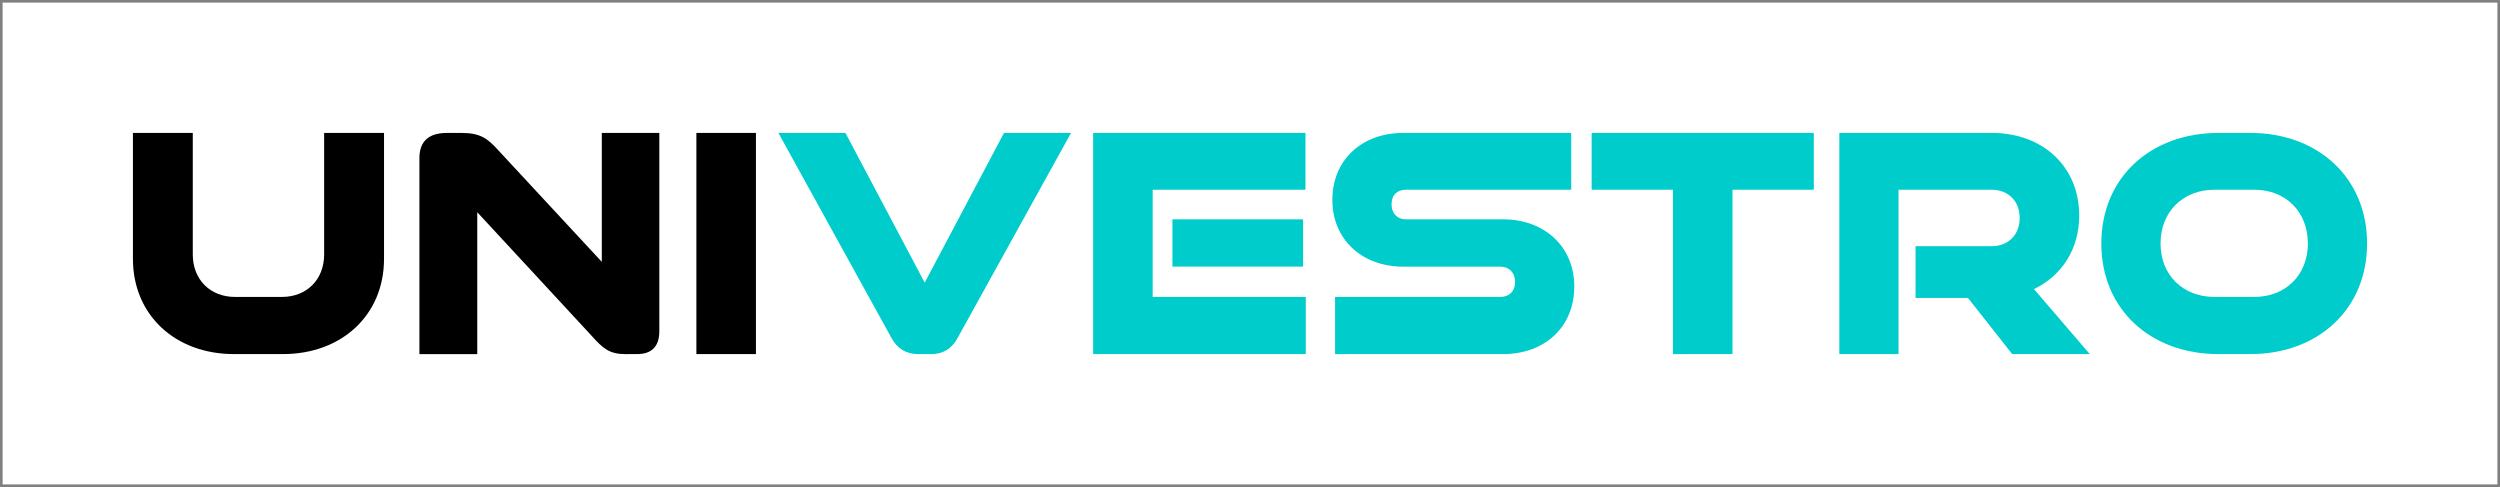
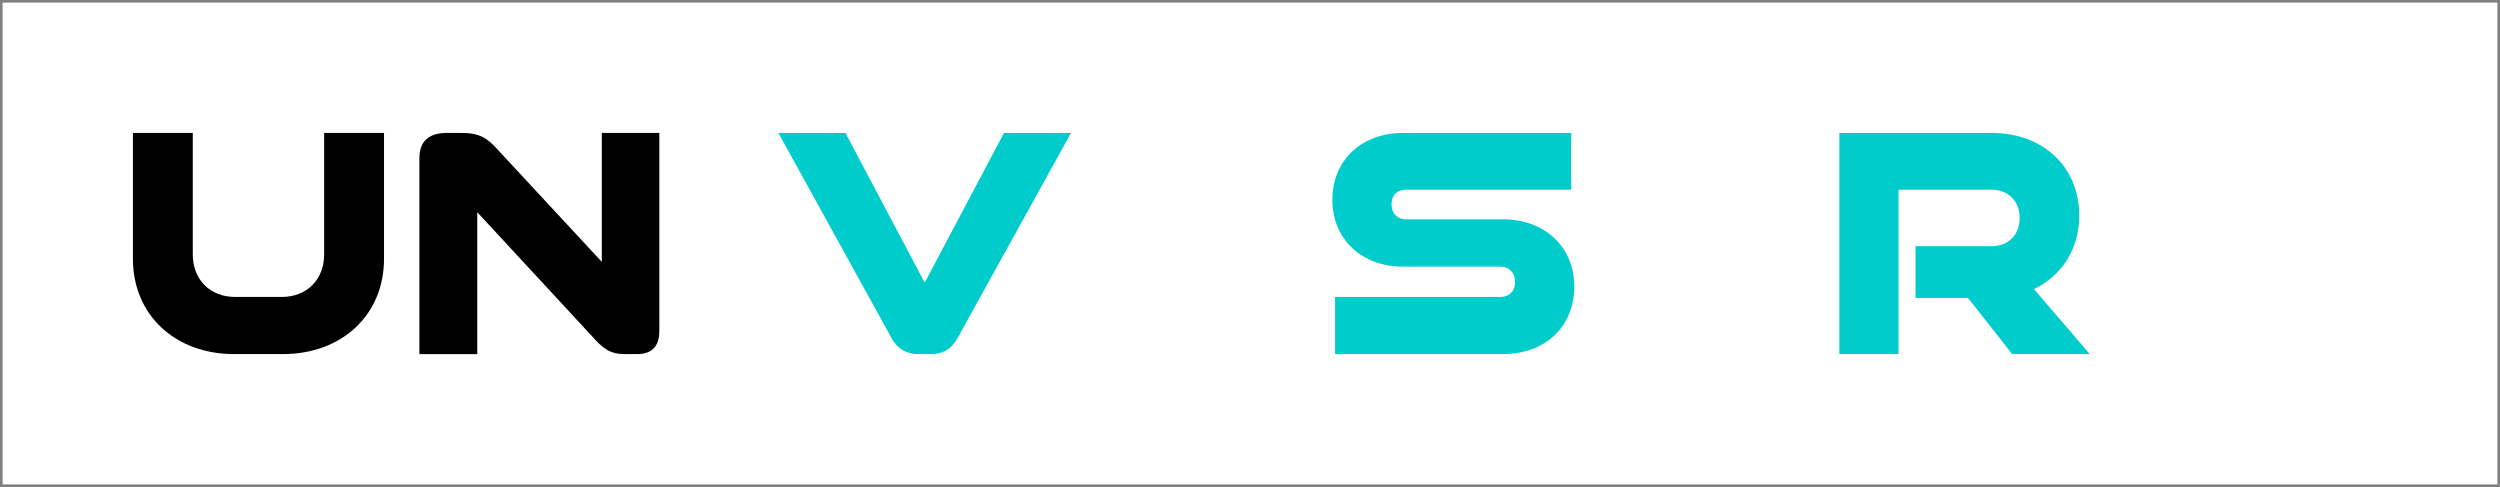
<svg xmlns="http://www.w3.org/2000/svg" width="470.223" height="91.601" viewBox="0 0 124.413 24.236" version="1.1" id="svg5">
  <rect x="0" y="0" width="124.413" height="24.236" fill="#808080" stroke="none" />
  <defs id="defs2" />
  <g id="layer1">
    <g id="g15860">
      <g id="g849">
        <g id="g875">
          <rect style="fill:#ffffff;stroke:none;stroke-width:0.26" id="rect11932" width="124.154" height="23.977" x="0.13" y="0.13" />
          <g aria-label="UNIVESTRO" id="text4214" style="font-size:16.933px;line-height:1.25;font-family:'Good Timing';-inkscape-font-specification:'Good Timing';stroke-width:0.265">
            <path d="m 14.082,17.621 c 2.913,0 5.029,-1.93 5.029,-4.741 V 6.615 h -2.98 v 6.045 c 0,1.27 -0.881,2.117 -2.1,2.117 h -2.337 c -1.219,0 -2.1,-0.847 -2.1,-2.117 V 6.615 H 6.615 v 6.265 c 0,2.811 2.117,4.741 5.029,4.741 z" id="path827" />
            <path d="m 31.71,17.621 c 0.728,0 1.101,-0.389 1.101,-1.135 V 6.615 H 29.949 V 13.032 L 24.75,7.427 C 24.242,6.869 23.87,6.615 22.955,6.615 h -0.711 c -0.914,0 -1.372,0.423 -1.372,1.253 v 9.754 h 2.879 v -7.061 l 5.673,6.13 c 0.576,0.643 0.897,0.931 1.693,0.931 z" id="path829" />
-             <path d="M 37.619,17.621 V 6.615 H 34.656 V 17.621 Z" id="path831" />
            <path d="m 46.357,17.621 c 0.576,0 1.016,-0.271 1.304,-0.813 L 53.3,6.615 h -3.336 L 46.018,14.065 42.073,6.615 h -3.336 l 5.622,10.194 c 0.288,0.542 0.745,0.813 1.321,0.813 z" style="fill:#00cccc" id="path833" />
-             <path d="m 64.848,13.269 v -2.354 h -6.502 v 2.354 z m 0.135,4.352 V 14.776 H 57.364 V 9.442 h 7.603 V 6.615 H 54.4 V 17.621 Z" style="fill:#00cccc" id="path835" />
            <path d="m 74.805,17.621 c 2.066,0 3.539,-1.338 3.539,-3.37 0,-1.964 -1.473,-3.336 -3.539,-3.336 h -4.843 c -0.423,0 -0.711,-0.288 -0.711,-0.745 0,-0.474 0.288,-0.728 0.711,-0.728 h 8.23 V 6.615 h -8.365 c -2.049,0 -3.522,1.338 -3.522,3.336 0,1.964 1.473,3.319 3.522,3.319 h 4.843 c 0.423,0 0.728,0.288 0.728,0.762 0,0.474 -0.305,0.745 -0.728,0.745 h -8.23 v 2.845 z" style="fill:#00cccc" id="path837" />
-             <path d="M 86.218,17.621 V 9.442 h 4.047 V 6.615 H 79.208 v 2.828 h 4.047 v 8.179 z" style="fill:#00cccc" id="path839" />
            <path d="m 103.998,17.621 -2.777,-3.234 c 1.372,-0.66 2.252,-1.981 2.252,-3.658 0,-2.455 -1.829,-4.115 -4.352,-4.115 H 91.535 V 17.621 h 2.946 V 9.442 h 4.64 c 0.813,0 1.389,0.559 1.389,1.405 0,0.847 -0.576,1.405 -1.389,1.405 h -3.793 v 2.574 h 2.608 l 2.201,2.794 z" style="fill:#00cccc" id="path841" />
-             <path d="m 110.195,14.776 c -1.558,0 -2.675,-1.084 -2.675,-2.659 0,-1.592 1.135,-2.675 2.675,-2.675 h 1.998 c 1.541,0 2.659,1.084 2.659,2.675 0,1.575 -1.118,2.659 -2.659,2.659 z m 1.795,2.845 c 3.353,0 5.808,-2.218 5.808,-5.503 0,-3.285 -2.455,-5.503 -5.808,-5.503 h -1.592 c -3.37,0 -5.825,2.218 -5.825,5.503 0,3.285 2.455,5.503 5.825,5.503 z" style="fill:#00cccc" id="path843" />
          </g>
        </g>
      </g>
    </g>
  </g>
</svg>